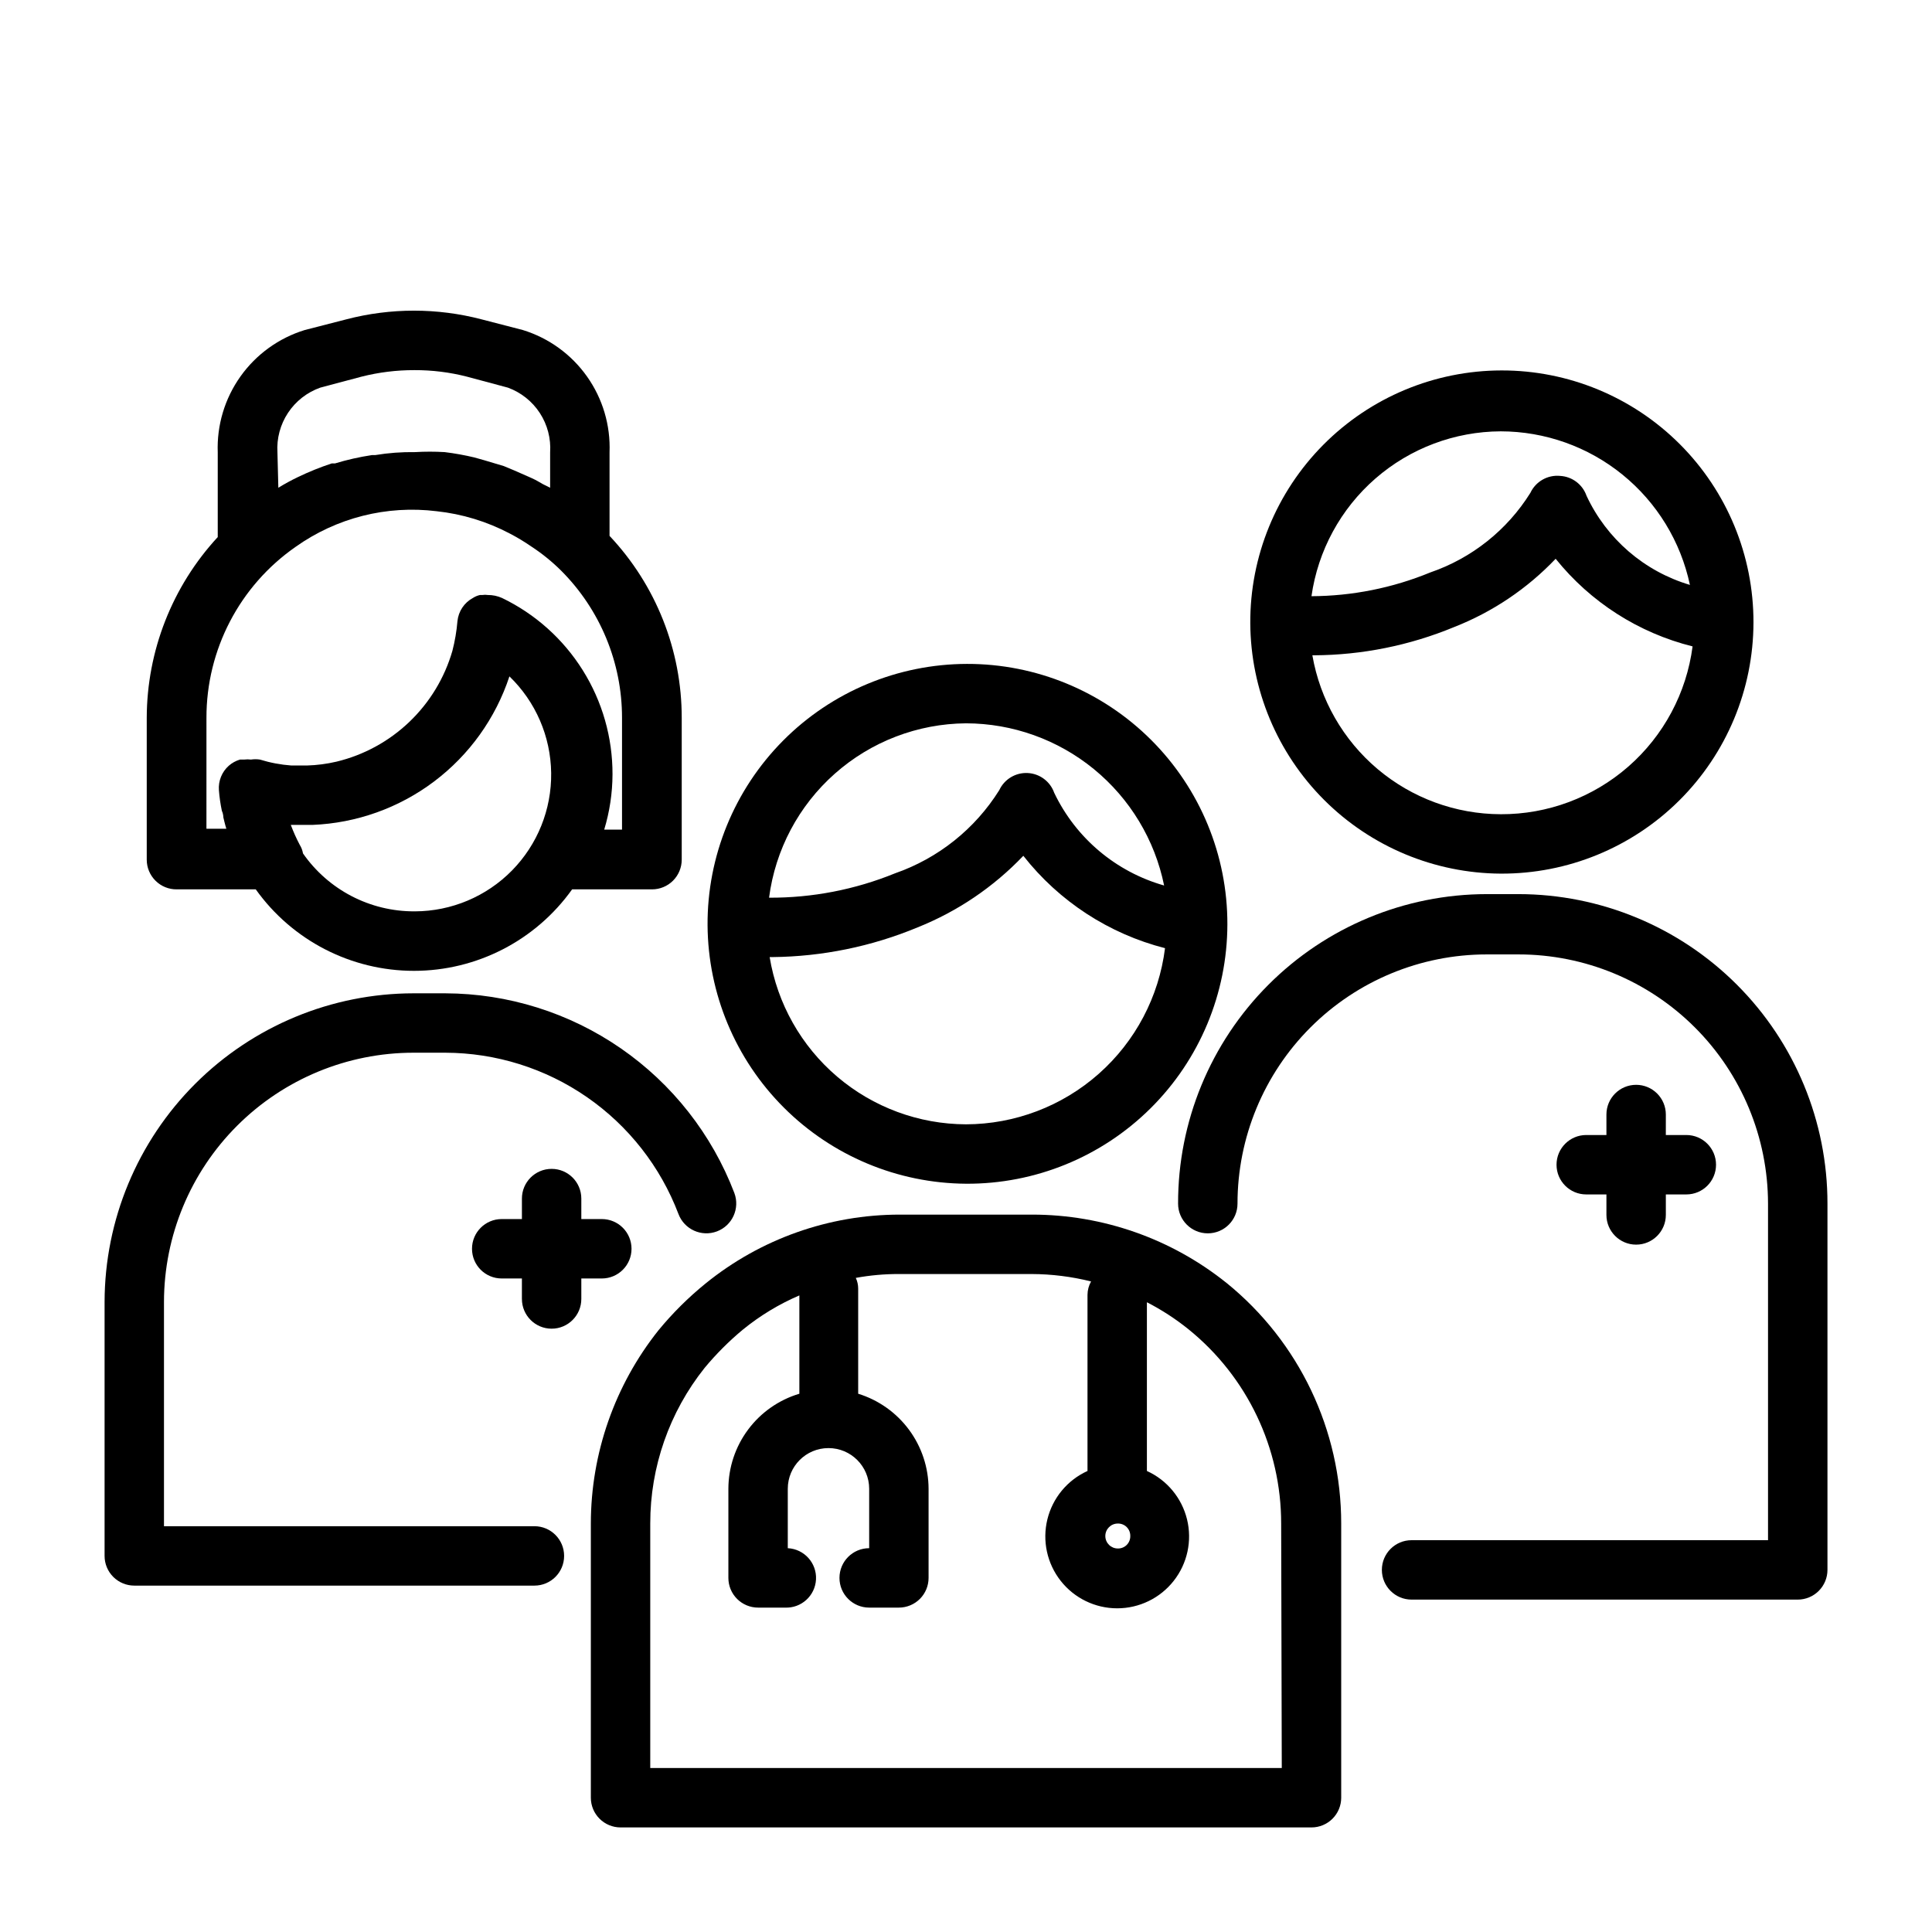
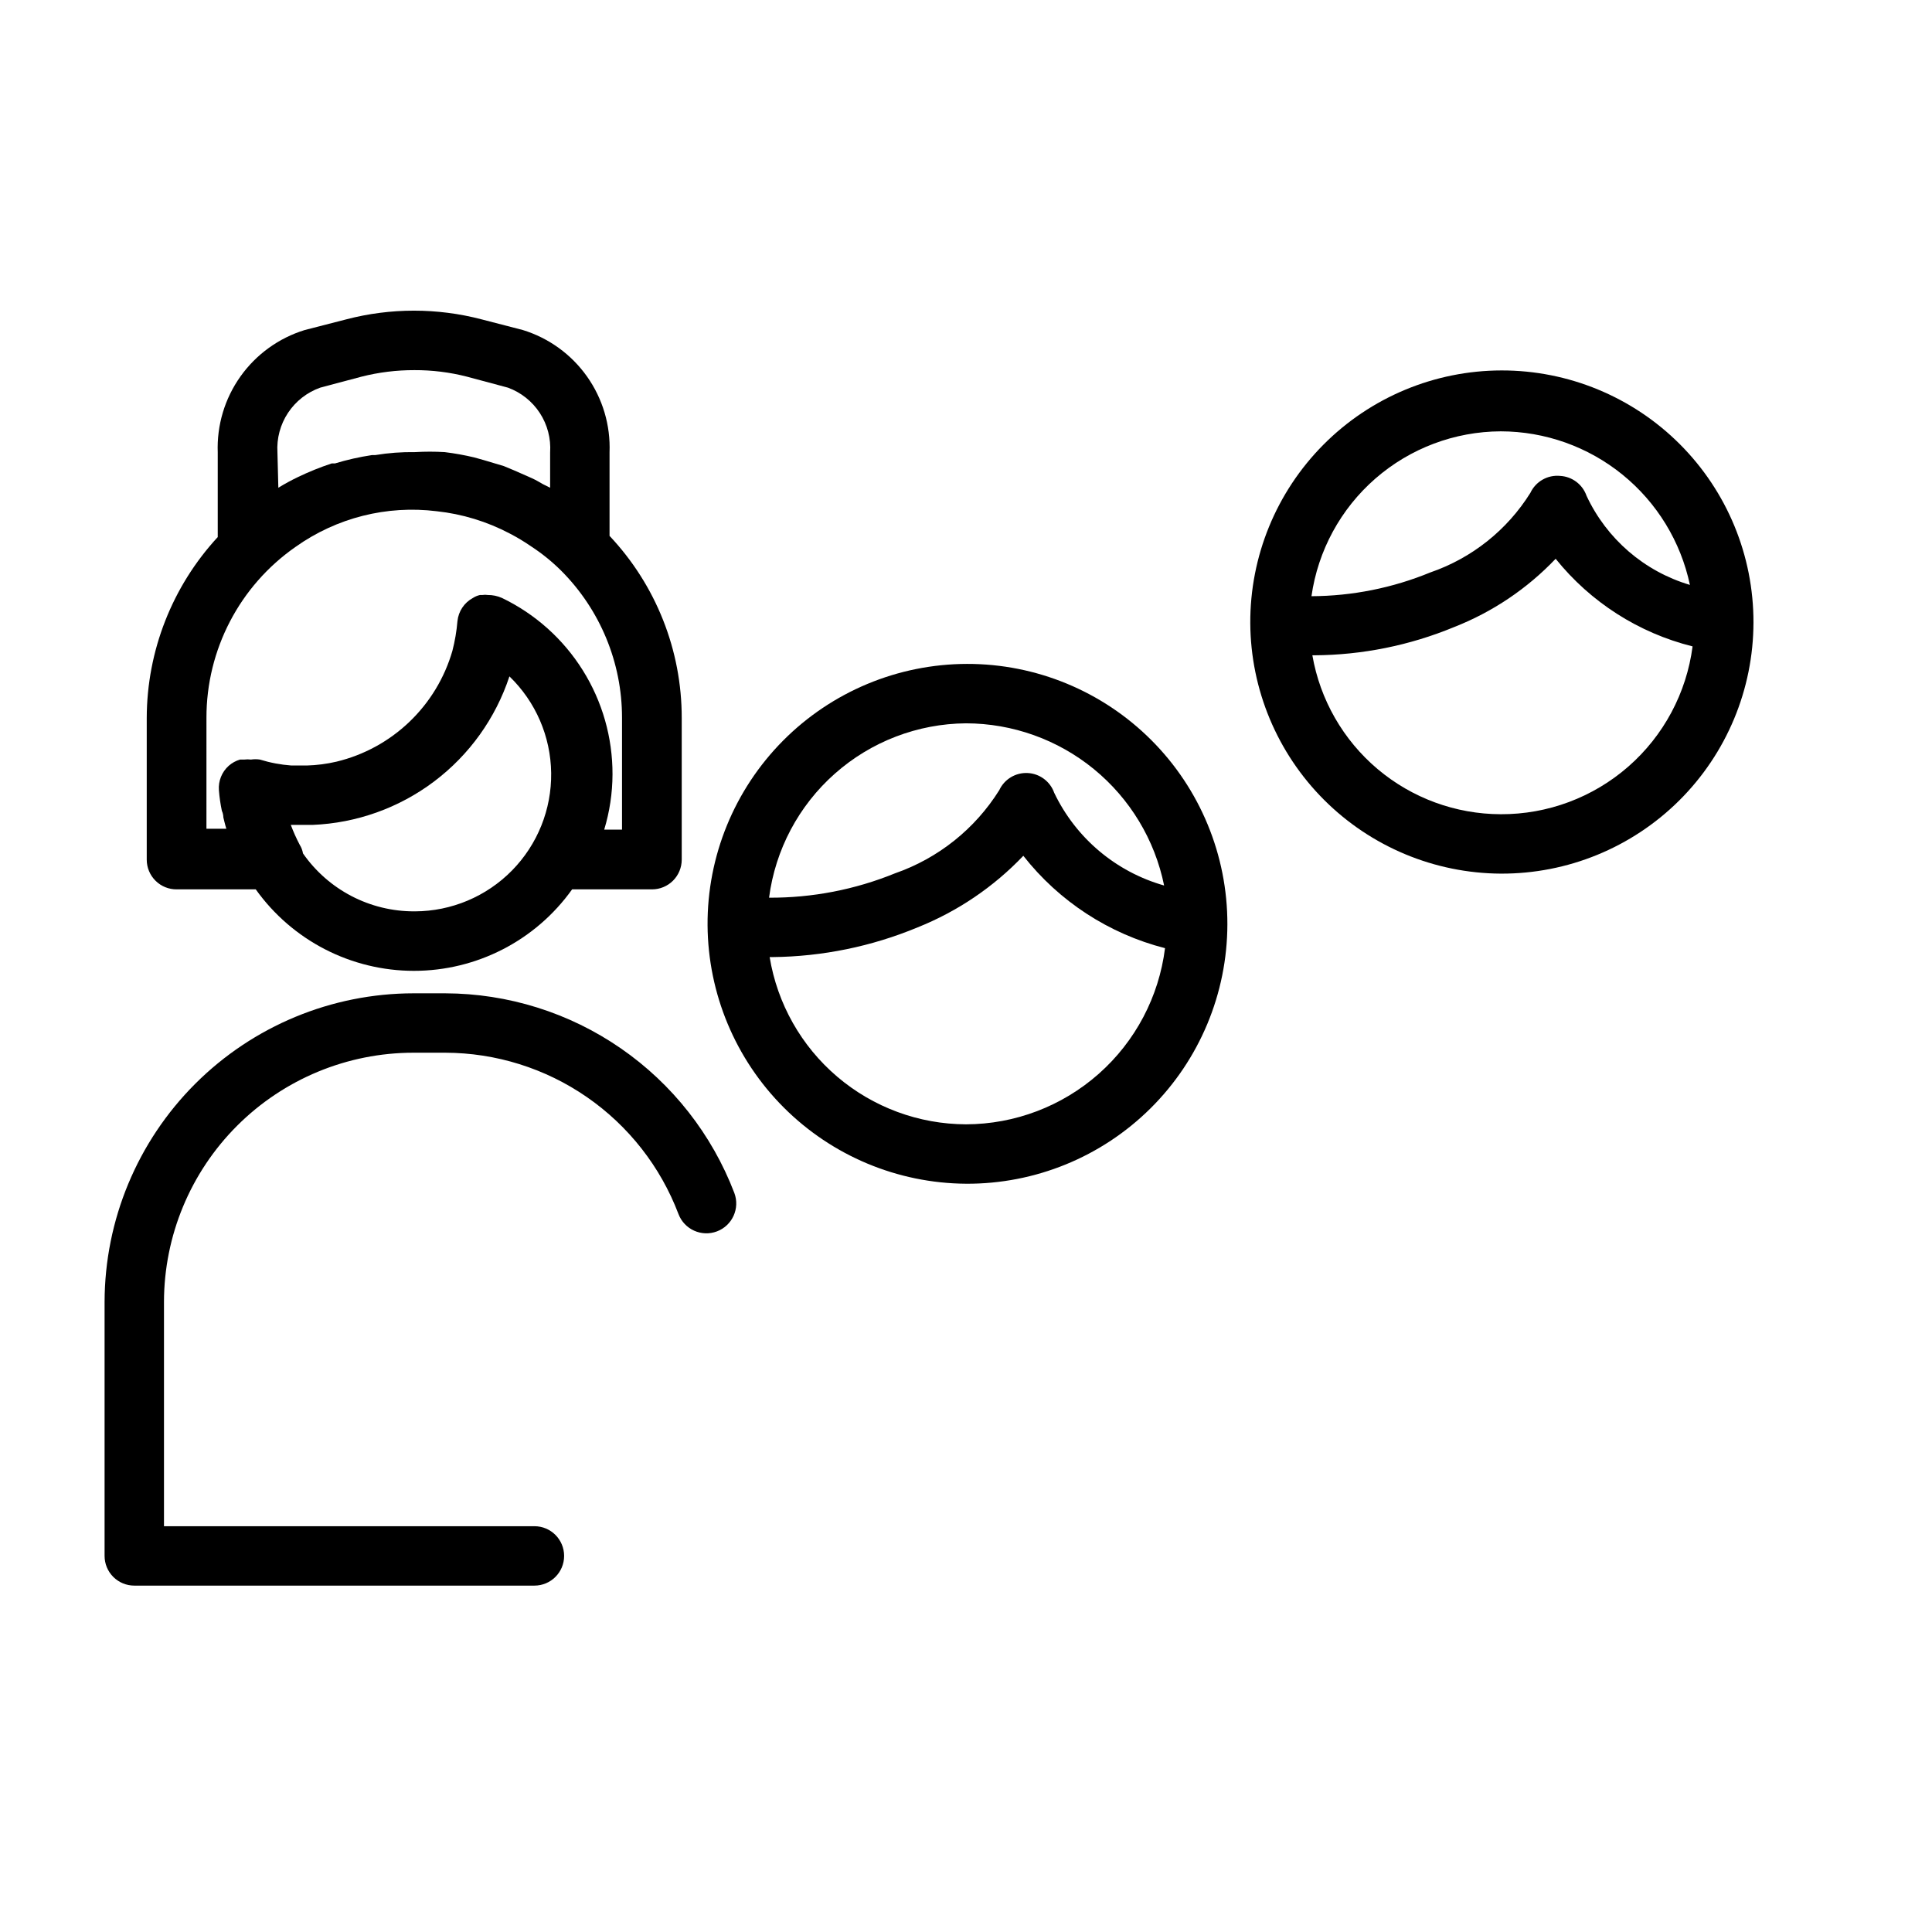
<svg xmlns="http://www.w3.org/2000/svg" fill="#000000" width="800px" height="800px" version="1.1" viewBox="144 144 512 512">
  <g>
    <path d="m190.84 379.69h20.938c9.664 13.551 25.277 21.594 41.918 21.594 16.645 0 32.258-8.043 41.922-21.594h21.176c2.086 0 4.09-0.828 5.566-2.305 1.473-1.477 2.305-3.477 2.305-5.566v-37.551c0.02-17.938-6.824-35.203-19.129-48.254v-22.121c0.281-7.184-1.82-14.262-5.977-20.125-4.156-5.867-10.137-10.195-17.012-12.309l-10.941-2.832c-11.742-3.066-24.074-3.066-35.816 0l-11.02 2.832h-0.004c-6.879 2.113-12.867 6.438-17.039 12.301-4.172 5.863-6.289 12.941-6.023 20.133v22.438c-12.062 13.051-18.781 30.164-18.816 47.938v37.551c0 2.102 0.84 4.117 2.336 5.594 1.492 1.48 3.516 2.301 5.617 2.277zm62.977 5.824v0.004c-11.766 0.039-22.801-5.699-29.52-15.352-0.137-0.812-0.43-1.586-0.867-2.285-0.898-1.703-1.688-3.465-2.363-5.273h4.961 0.785c11.672-0.469 22.922-4.488 32.25-11.523 9.324-7.031 16.281-16.742 19.941-27.836 6.957 6.711 10.938 15.926 11.062 25.59 0.125 9.664-3.617 18.977-10.398 25.867-6.777 6.887-16.031 10.781-25.695 10.812zm-36.293-121.62c-0.23-3.703 0.754-7.383 2.797-10.477 2.047-3.098 5.043-5.441 8.539-6.684l10.941-2.914h0.004c4.578-1.16 9.285-1.742 14.012-1.73 4.699-0.02 9.379 0.562 13.934 1.73l10.863 2.914c3.465 1.27 6.43 3.625 8.445 6.719s2.973 6.758 2.731 10.441v9.367l-1.891-0.945c-0.945-0.551-1.891-1.102-2.914-1.574l-4.644-2.047-2.832-1.18-5.273-1.574-2.519-0.707c-2.594-0.621-5.223-1.094-7.871-1.418-2.621-0.156-5.25-0.156-7.871 0-3.531-0.051-7.062 0.211-10.547 0.789h-0.867c-3.305 0.5-6.566 1.234-9.762 2.203h-0.867c-3.066 1.008-6.062 2.219-8.973 3.621-1.781 0.852-3.516 1.797-5.195 2.832zm-18.812 70.375c-0.039-18.07 8.785-35.016 23.617-45.34 10.844-7.715 24.184-11.086 37.391-9.449 6.769 0.727 13.344 2.731 19.367 5.906 1.984 1.031 3.906 2.188 5.746 3.461 2.832 1.855 5.469 3.992 7.871 6.379 10.332 10.336 16.137 24.352 16.137 38.965v29.676h-4.723v0.004c1.441-4.75 2.184-9.68 2.203-14.645 0.031-9.762-2.703-19.336-7.887-27.609-5.18-8.273-12.598-14.914-21.395-19.148-1.191-0.531-2.481-0.801-3.781-0.789-0.469-0.078-0.945-0.078-1.414 0h-0.633c-0.672 0.148-1.312 0.414-1.887 0.789-2.301 1.238-3.832 3.539-4.094 6.141-0.223 2.656-0.672 5.289-1.34 7.871-2.07 7.168-6 13.66-11.395 18.816-5.391 5.16-12.051 8.797-19.305 10.547-2.582 0.605-5.223 0.949-7.875 1.023h-4.09c-2.836-0.207-5.633-0.734-8.348-1.574-0.781-0.121-1.578-0.121-2.359 0-0.602-0.078-1.211-0.078-1.812 0h-1.102c-1.105 0.324-2.125 0.887-2.992 1.652-1.82 1.633-2.781 4.016-2.598 6.453 0.141 1.855 0.406 3.695 0.789 5.512 0.395 0.789 0.395 1.73 0.395 1.73s0.473 2.047 0.789 2.992h-5.277z" />
    <path d="m400 457.7c18.312 0.105 35.914-7.086 48.91-19.988 13-12.898 20.324-30.445 20.359-48.758 0.035-18.312-7.223-35.887-20.172-48.836-12.949-12.949-30.523-20.211-48.836-20.176-18.316 0.035-35.859 7.359-48.762 20.359-12.898 13-20.094 30.602-19.988 48.914 0.125 18.125 7.379 35.473 20.195 48.289 12.816 12.816 30.164 20.074 48.293 20.195zm0-15.742c-12.516-0.039-24.609-4.516-34.137-12.629-9.527-8.113-15.867-19.344-17.898-31.691h0.789-0.004c13.191-0.137 26.234-2.809 38.418-7.871 10.594-4.238 20.152-10.707 28.023-18.973 9.477 12.074 22.68 20.68 37.551 24.48-1.609 12.867-7.852 24.703-17.562 33.297-9.707 8.594-22.215 13.352-35.18 13.387zm0-106.27c12.359 0.023 24.336 4.312 33.902 12.145s16.137 18.723 18.602 30.836c-12.785-3.625-23.391-12.57-29.125-24.559-1.062-3.019-3.848-5.098-7.043-5.25-3.199-0.156-6.172 1.641-7.519 4.539-6.43 10.281-16.18 18.059-27.633 22.043-10.594 4.32-21.934 6.512-33.375 6.457 1.652-12.707 7.848-24.387 17.441-32.879 9.594-8.496 21.938-13.23 34.75-13.332z" />
-     <path d="m469.04 483.99c-14.602-11.711-32.762-18.098-51.48-18.105h-35.109c-18.75 0-36.926 6.449-51.484 18.266-4.547 3.691-8.715 7.832-12.438 12.355-11.605 14.562-17.934 32.629-17.949 51.25v72.656c0 2.09 0.828 4.09 2.305 5.566 1.477 1.477 3.481 2.309 5.566 2.309h183.11c2.086 0 4.09-0.832 5.566-2.309 1.477-1.477 2.305-3.477 2.305-5.566v-72.656c0.012-24.75-11.156-48.184-30.387-63.766zm-25.504 67.07c0.02 0.883-0.32 1.738-0.945 2.363s-1.477 0.965-2.363 0.941c-1.824 0-3.305-1.48-3.305-3.305s1.48-3.305 3.305-3.305c0.887-0.023 1.738 0.316 2.363 0.941s0.965 1.48 0.945 2.363zm40.148 61.48h-167.36v-64.785c-0.02-14.988 5.062-29.535 14.406-41.25 3.062-3.691 6.461-7.094 10.152-10.156 4.543-3.699 9.574-6.746 14.957-9.051v26.055c-5.426 1.621-10.184 4.949-13.57 9.484-3.391 4.539-5.227 10.043-5.242 15.707v23.617c0 2.086 0.828 4.09 2.305 5.566 1.477 1.473 3.477 2.305 5.566 2.305h7.086c4.348 0.215 8.047-3.133 8.266-7.481 0.215-4.348-3.133-8.047-7.481-8.266v-15.742c0-5.957 4.828-10.785 10.785-10.785s10.785 4.828 10.785 10.785v15.742c-4.348 0-7.871 3.527-7.871 7.875 0 4.348 3.523 7.871 7.871 7.871h7.871c2.09 0 4.09-0.832 5.566-2.305 1.477-1.477 2.305-3.481 2.305-5.566v-23.617c-0.016-5.641-1.836-11.125-5.191-15.656-3.359-4.531-8.074-7.875-13.465-9.535v-27.867c0-0.98-0.215-1.945-0.629-2.832 3.793-0.695 7.641-1.039 11.492-1.023h35.109c5.309 0.016 10.598 0.68 15.746 1.965-0.609 1.086-0.934 2.305-0.945 3.543v46.684c-5.324 2.414-9.246 7.144-10.633 12.824-1.391 5.684-0.09 11.688 3.519 16.285 3.613 4.602 9.137 7.289 14.984 7.289s11.375-2.688 14.984-7.289c3.613-4.598 4.91-10.602 3.523-16.285-1.391-5.68-5.309-10.41-10.637-12.824v-44.715c3.91 2.008 7.602 4.406 11.023 7.164 15.547 12.566 24.574 31.492 24.559 51.484z" />
    <path d="m541.7 375.52c17.719 0.086 34.742-6.891 47.312-19.379 12.57-12.492 19.648-29.473 19.676-47.191s-6.996-34.723-19.527-47.25c-12.531-12.531-29.531-19.559-47.25-19.531-17.723 0.027-34.703 7.109-47.191 19.68-12.492 12.566-19.465 29.594-19.383 47.312 0.105 17.566 7.129 34.387 19.551 46.809 12.426 12.422 29.242 19.449 46.812 19.551zm0-15.742c-11.945-0.031-23.496-4.269-32.625-11.969-9.125-7.703-15.246-18.379-17.285-30.148h0.473c12.727-0.07 25.32-2.609 37.078-7.477 10.191-3.996 19.379-10.176 26.922-18.105 9.234 11.5 21.98 19.656 36.289 23.223-1.609 12.332-7.66 23.656-17.023 31.844-9.363 8.188-21.391 12.68-33.828 12.633zm0-101.47c11.754 0.016 23.148 4.066 32.277 11.477 9.125 7.406 15.434 17.723 17.867 29.223-12.09-3.59-22.062-12.188-27.395-23.617-1.051-3.016-3.816-5.098-7.008-5.273-3.305-0.316-6.457 1.48-7.871 4.488-6.156 9.871-15.523 17.32-26.527 21.098-9.992 4.109-20.684 6.25-31.488 6.297 1.719-12.09 7.734-23.156 16.941-31.18 9.207-8.02 20.992-12.461 33.203-12.512z" />
-     <path d="m546.42 380.95h-8.422c-21.727 0.02-42.555 8.676-57.895 24.062-15.344 15.383-23.938 36.238-23.898 57.965 0 4.348 3.527 7.871 7.875 7.871s7.871-3.523 7.871-7.871c0-17.52 6.957-34.316 19.344-46.703 12.387-12.387 29.188-19.344 46.703-19.344h8.422c17.523 0 34.332 6.953 46.73 19.34 12.398 12.383 19.375 29.18 19.395 46.707v89.188h-94.465c-4.348 0-7.871 3.523-7.871 7.871s3.523 7.875 7.871 7.875h102.34c2.09 0 4.09-0.832 5.566-2.309 1.477-1.477 2.309-3.477 2.309-5.566v-97.059c0.02-21.734-8.594-42.586-23.949-57.973-15.352-15.383-36.188-24.035-57.922-24.055z" />
    <path d="m285.62 548.46h-98.164v-59.434c0.023-17.523 6.996-34.324 19.395-46.707 12.398-12.383 29.207-19.34 46.73-19.34h8.422c13.418 0.035 26.508 4.137 37.543 11.77 11.031 7.633 19.492 18.434 24.254 30.977 1.543 4.086 6.109 6.148 10.195 4.606 4.086-1.543 6.148-6.109 4.606-10.195-5.934-15.52-16.426-28.883-30.098-38.324-13.672-9.445-29.883-14.523-46.5-14.574h-8.422c-21.691 0.02-42.492 8.641-57.84 23.973-15.344 15.332-23.988 36.125-24.027 57.816v67.305c0 2.09 0.828 4.09 2.305 5.566 1.477 1.477 3.477 2.305 5.566 2.305h106.04c4.348 0 7.871-3.523 7.871-7.871 0-4.348-3.523-7.871-7.871-7.871z" />
-     <path d="m303.49 482.81c4.348 0 7.871-3.523 7.871-7.871s-3.523-7.875-7.871-7.875h-5.434v-5.434 0.004c0-4.348-3.523-7.871-7.871-7.871s-7.871 3.523-7.871 7.871v5.434h-5.352l-0.004-0.004c-4.348 0-7.871 3.527-7.871 7.875s3.523 7.871 7.871 7.871h5.352v5.434l0.004-0.004c0 4.348 3.523 7.875 7.871 7.875s7.871-3.527 7.871-7.875v-5.434z" />
-     <path d="m577.59 431.49c-4.348 0-7.871 3.523-7.871 7.871v5.434h-5.352v-0.004c-4.348 0-7.871 3.527-7.871 7.875 0 4.348 3.523 7.871 7.871 7.871h5.352v5.434-0.004c0 4.348 3.523 7.875 7.871 7.875s7.875-3.527 7.875-7.875v-5.434h5.434l-0.004 0.004c4.348 0 7.871-3.523 7.871-7.871 0-4.348-3.523-7.875-7.871-7.875h-5.434l0.004-5.43c0-2.09-0.832-4.09-2.309-5.566-1.477-1.477-3.477-2.305-5.566-2.305z" />
  </g>
</svg>